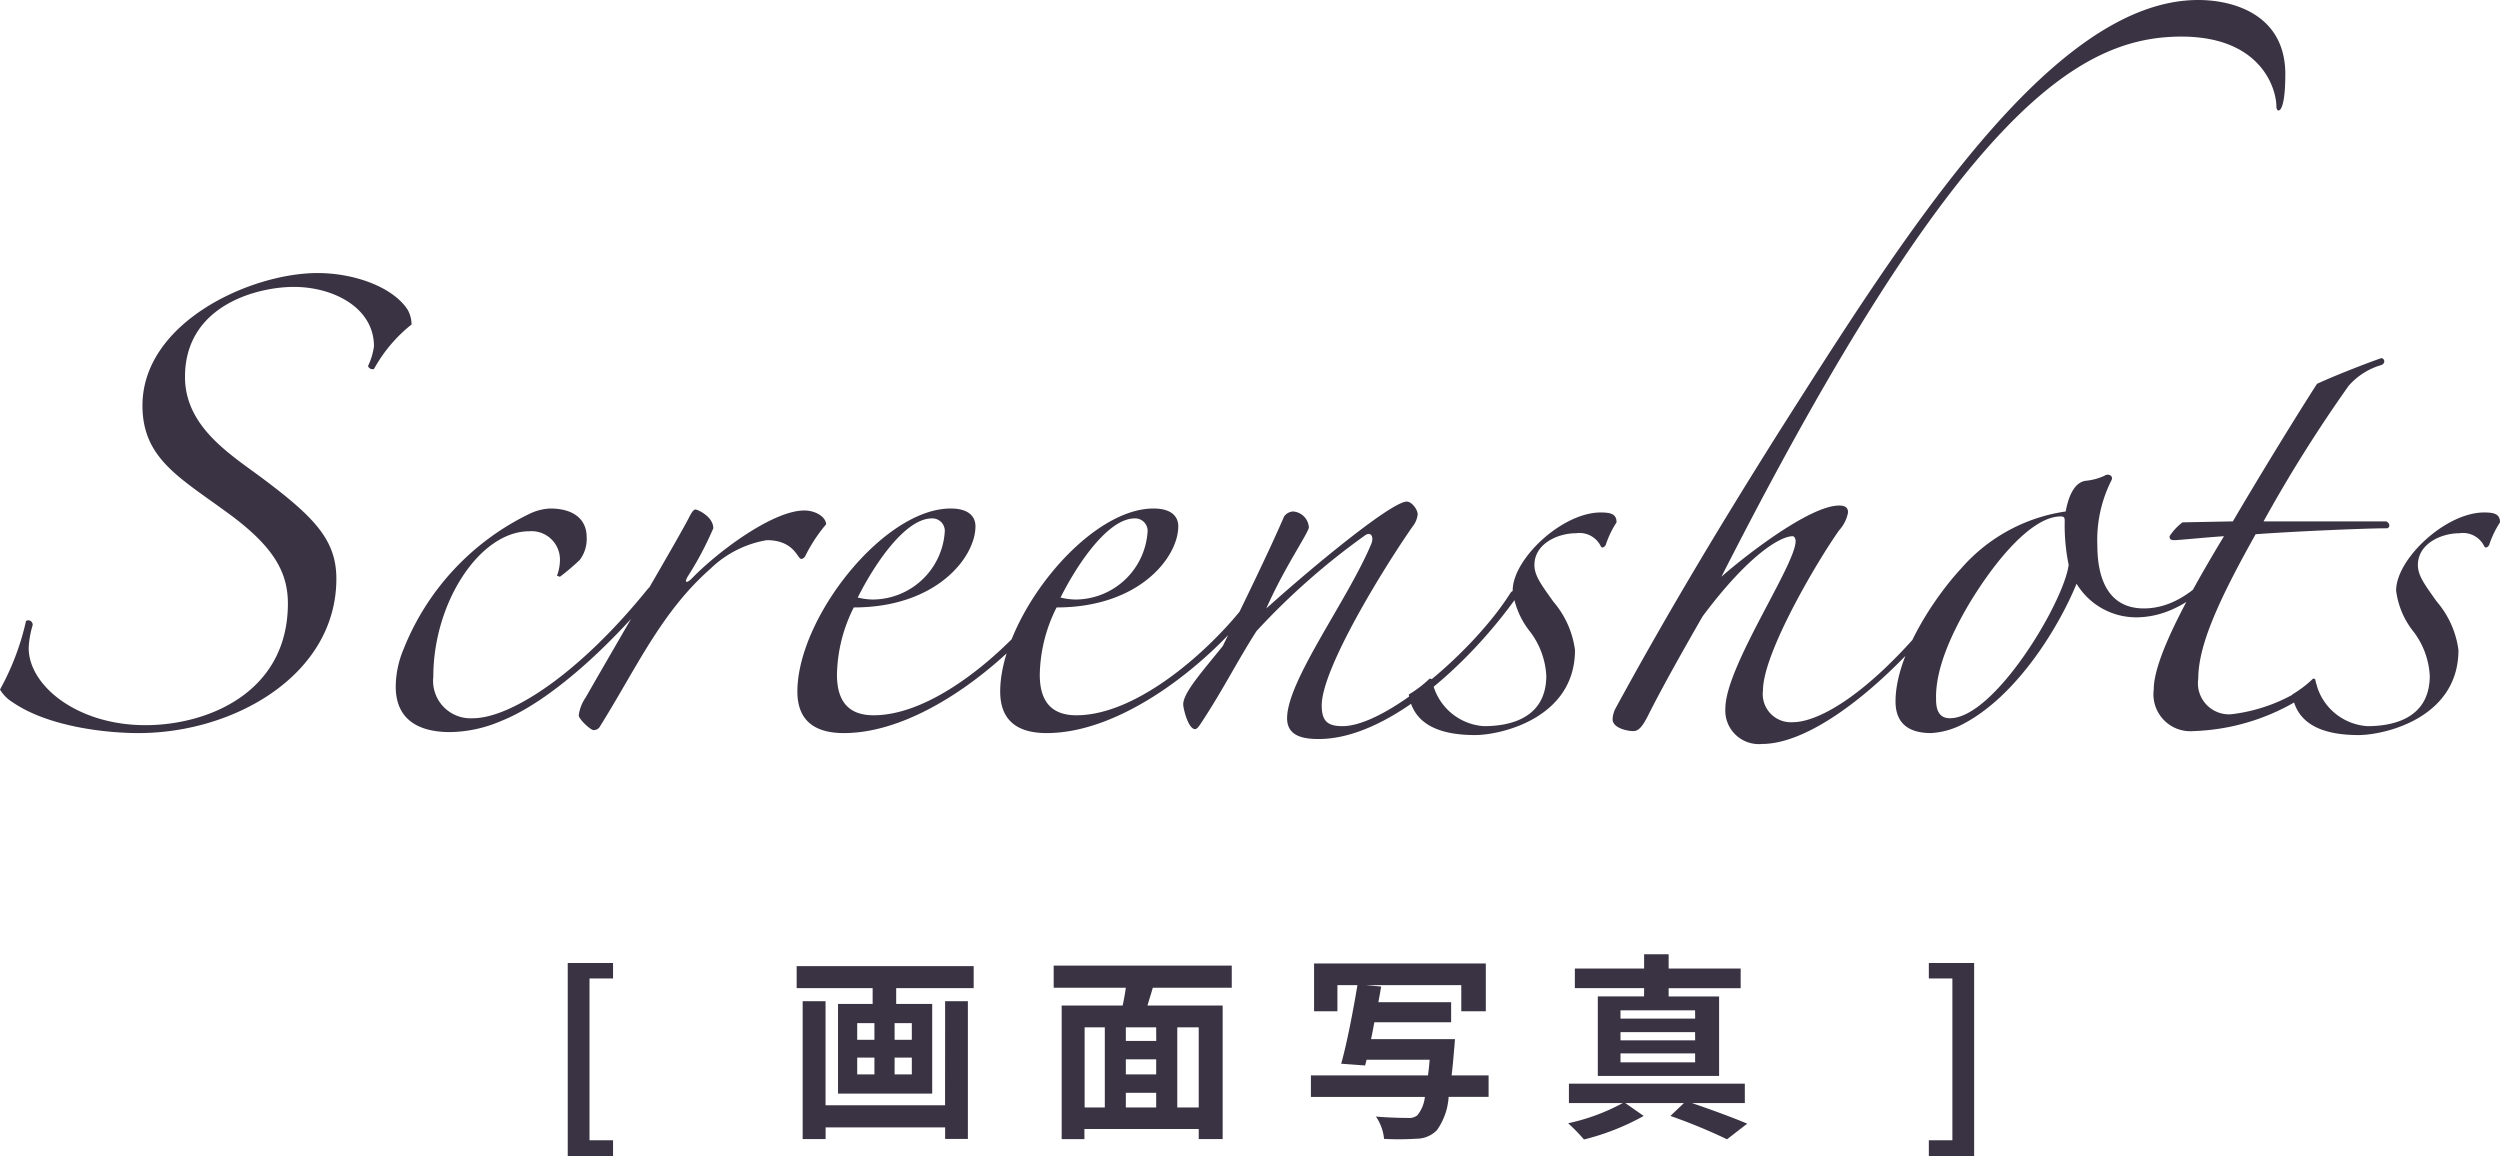
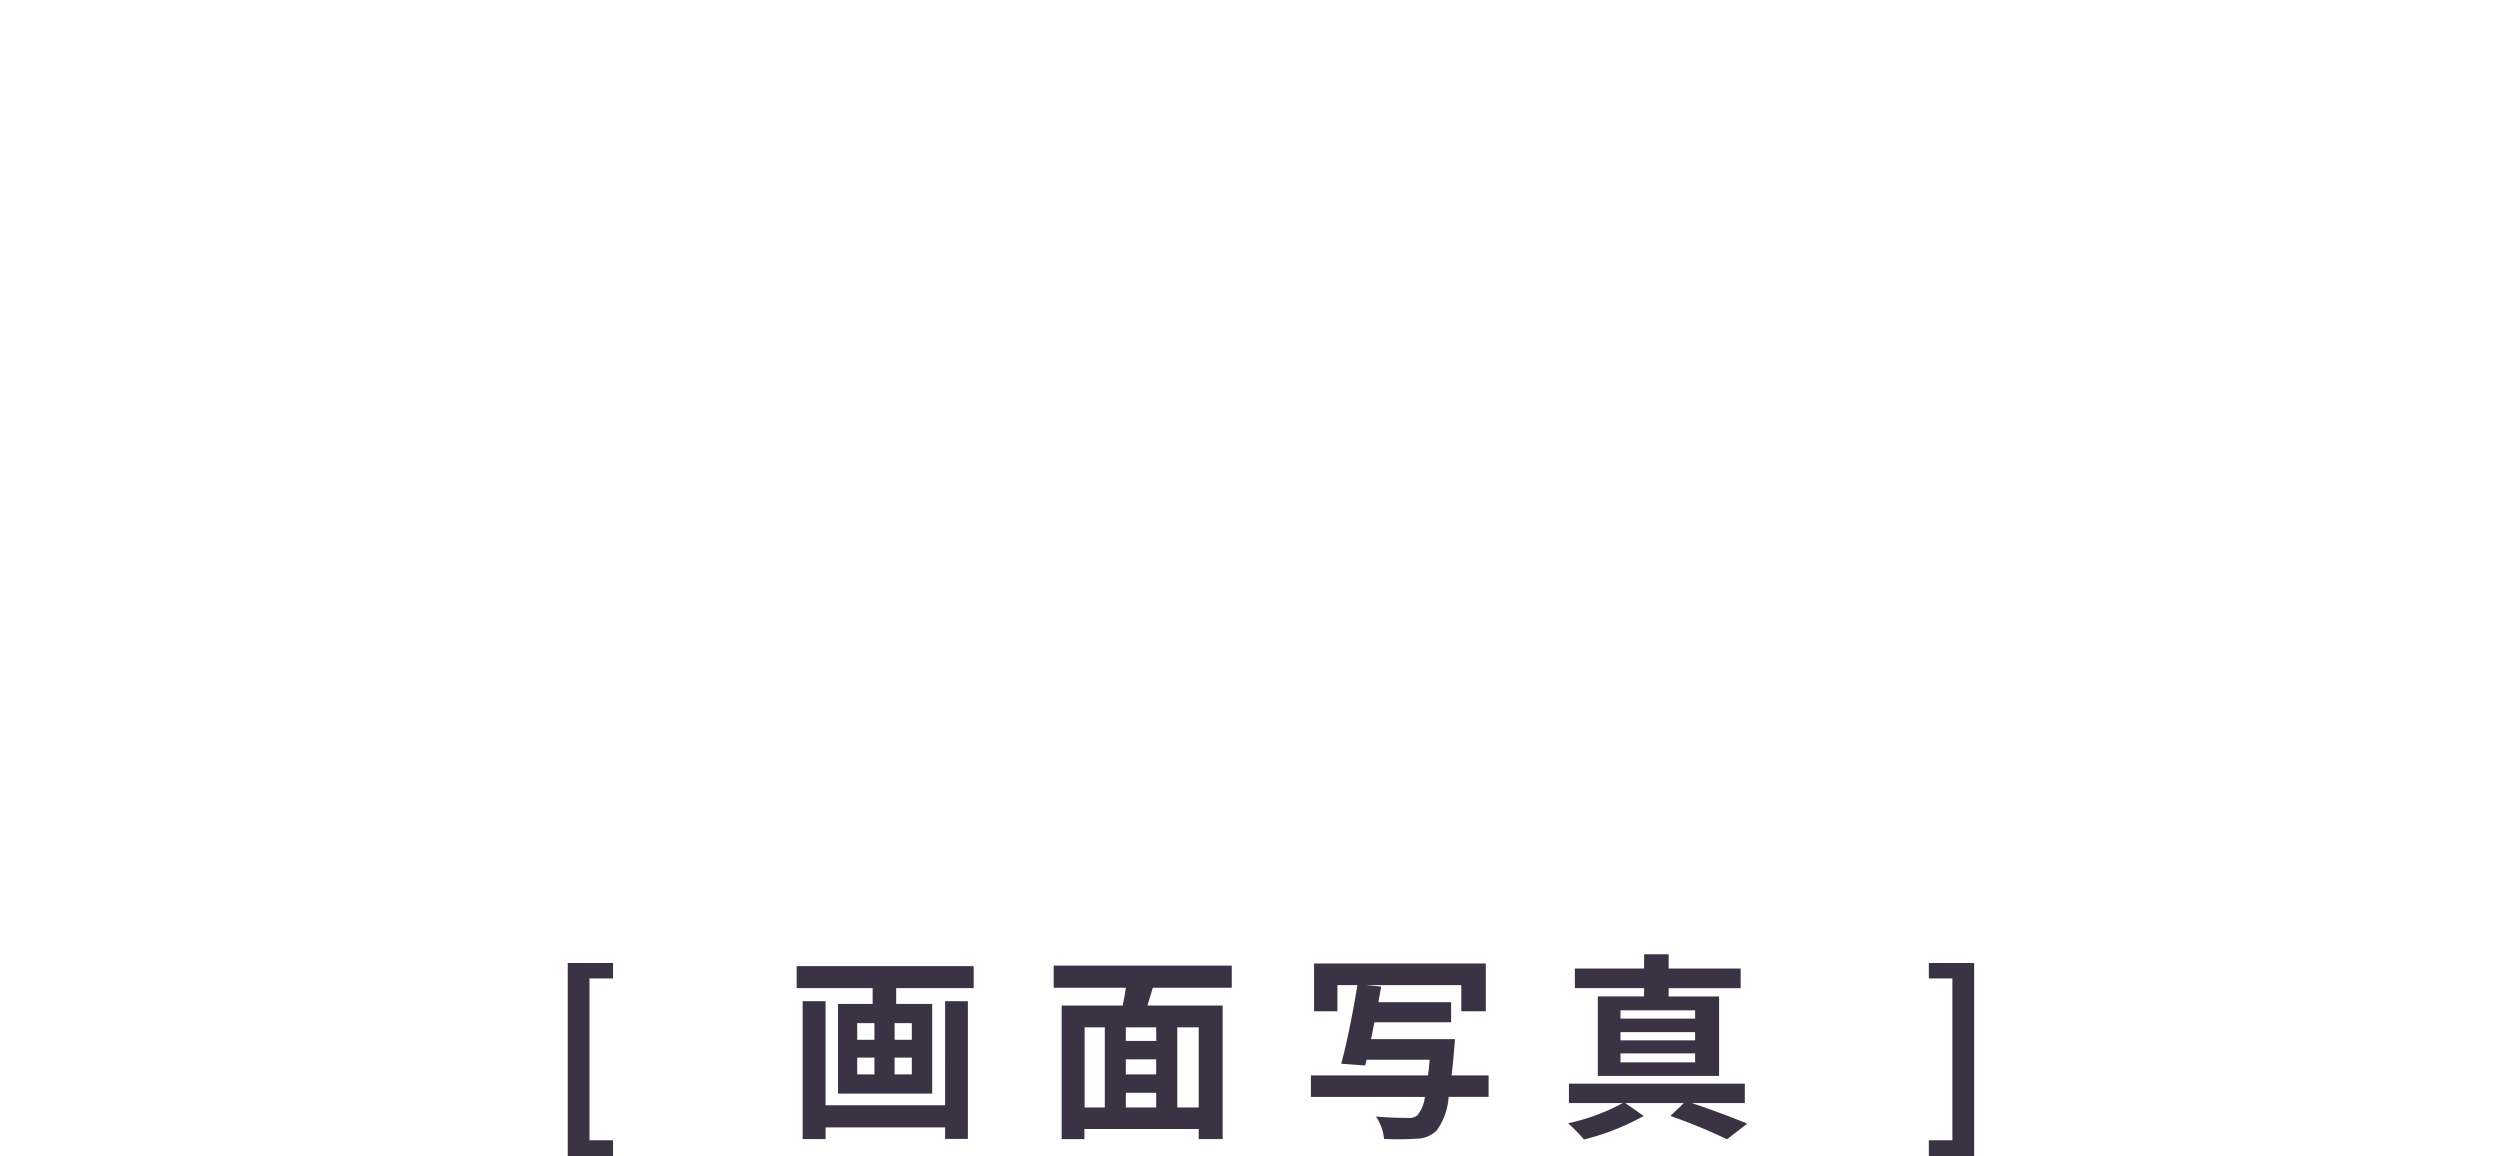
<svg xmlns="http://www.w3.org/2000/svg" width="151.62" height="70.116" viewBox="0 0 151.62 70.116">
  <defs>
    <style>.a{fill:#3a3343;}</style>
  </defs>
  <g transform="translate(-2291.92 -2615.96)">
-     <path class="a" d="M-48.12-24.36a1.842,1.842,0,0,0-.24-.9c-.9-1.38-3.24-2.22-5.46-2.22-4.08,0-10.62,3-10.62,8.04,0,3.3,2.4,4.44,5.46,6.72,2.46,1.86,3.36,3.36,3.36,5.28,0,5.4-4.86,7.38-8.64,7.38-4.14,0-7.08-2.4-7.08-4.68a5.553,5.553,0,0,1,.24-1.38.271.271,0,0,0-.24-.3c-.06,0-.18,0-.18.12a15.611,15.611,0,0,1-1.56,4.08,2.3,2.3,0,0,0,.78.78C-70.2,0-66.78.42-64.68.42c5.82,0,12-3.54,12-9.36,0-2.34-1.32-3.72-4.44-6.06-1.92-1.44-4.74-3.12-4.74-6.18,0-4.38,4.44-5.46,6.6-5.46,2.4,0,4.86,1.26,4.86,3.6a3.982,3.982,0,0,1-.36,1.2.291.291,0,0,0,.36.18A8.971,8.971,0,0,1-48.12-24.36ZM-33.48-8.04c.36-.36.12-.72-.3-.3C-38.04-3.06-42.18-.48-44.4-.48A2.271,2.271,0,0,1-46.8-3c0-4.5,2.82-8.82,5.82-8.82a1.723,1.723,0,0,1,1.86,1.68,2.8,2.8,0,0,1-.18,1.02l.18.06a14.089,14.089,0,0,0,1.2-1.02,2.1,2.1,0,0,0,.42-1.38c0-1.08-.78-1.74-2.22-1.74a3.2,3.2,0,0,0-1.2.3A15.442,15.442,0,0,0-48.6-4.68a5.974,5.974,0,0,0-.48,2.28c0,1.86,1.2,2.76,3.3,2.76A8.052,8.052,0,0,0-42.72-.3C-39.66-1.5-35.94-5.04-33.48-8.04Zm10.5-4.2c0-.42-.6-.84-1.32-.84-1.92,0-5.28,2.52-6.84,4.14-.24.24-.48.3-.24-.12A20.087,20.087,0,0,0-29.82-12c0-.72-.96-1.14-1.08-1.14s-.24.18-.42.54c-.72,1.38-3.66,6.36-6.24,10.86a2.478,2.478,0,0,0-.42,1.08c0,.24.72.9.9.9a.428.428,0,0,0,.36-.18C-34.5-3.48-33-6.9-30-9.54a6.446,6.446,0,0,1,3.42-1.74c1.68,0,1.86,1.14,2.1,1.14a.322.322,0,0,0,.24-.18A9.468,9.468,0,0,1-22.98-12.24Zm13.5,5.1c0-.24-.3-.36-.42-.18C-12-4.62-16.38-.66-20.1-.66c-1.56,0-2.22-.9-2.22-2.46A9.365,9.365,0,0,1-21.3-7.2c5.04,0,7.38-3.06,7.38-4.92,0-.6-.42-1.08-1.5-1.08-4.08,0-9.3,6.66-9.3,11.1C-24.72-.36-23.7.42-21.9.42-17.34.42-12.18-3.72-9.48-7.14Zm-6.3-4.68a4.4,4.4,0,0,1-4.38,4.14,4.082,4.082,0,0,1-.9-.12c1.02-2.04,2.88-4.8,4.5-4.8A.756.756,0,0,1-15.78-11.82ZM2.82-7.14c0-.24-.3-.36-.42-.18C.3-4.62-4.08-.66-7.8-.66c-1.56,0-2.22-.9-2.22-2.46A9.365,9.365,0,0,1-9-7.2c5.04,0,7.38-3.06,7.38-4.92,0-.6-.42-1.08-1.5-1.08-4.08,0-9.3,6.66-9.3,11.1C-12.42-.36-11.4.42-9.6.42-5.04.42.12-3.72,2.82-7.14Zm-6.3-4.68A4.4,4.4,0,0,1-7.86-7.68a4.082,4.082,0,0,1-.9-.12c1.02-2.04,2.88-4.8,4.5-4.8A.756.756,0,0,1-3.48-11.82ZM18.84-7.74c.36-.48-.12-.6-.3-.36C16.32-4.56,10.98,0,8.34,0c-.9,0-1.26-.3-1.26-1.26,0-2.22,3.72-8.28,5.52-10.86a1.425,1.425,0,0,0,.3-.72c0-.3-.36-.78-.66-.78-.9,0-5.52,3.78-8.52,6.48C4.8-9.6,6.3-11.76,6.3-12.06a1.032,1.032,0,0,0-.96-.96.716.716,0,0,0-.54.3C3.84-10.5,2.34-7.44,1.08-4.86c-1.2,1.5-2.4,2.82-2.4,3.54,0,.24.3,1.5.72,1.5.12,0,.24-.18.36-.36,1.38-2.1,2.1-3.6,3.36-5.58a42.5,42.5,0,0,1,6.6-5.82c.36-.24.54.12.36.54C8.64-7.62,4.98-2.76,4.98-.48,4.98.6,5.94.78,6.9.78,11.04.78,15.96-3.72,18.84-7.74Zm5.46-3.24a5.84,5.84,0,0,1,.66-1.38c0-.48-.3-.6-.96-.6-2.34,0-5.34,2.82-5.34,4.74A4.989,4.989,0,0,0,19.74-5.7a4.851,4.851,0,0,1,.96,2.64C20.7-.3,18.18,0,16.92,0A3.435,3.435,0,0,1,13.8-2.64c-.06-.18,0-.24-.18-.24a6.961,6.961,0,0,1-1.26.96C12.6-.3,13.92.54,16.38.54c1.56,0,6.06-1.02,6.06-5.16a5.629,5.629,0,0,0-1.32-2.94c-.72-1.02-1.14-1.56-1.14-2.22,0-1.26,1.38-1.92,2.52-1.92a1.434,1.434,0,0,1,1.5.78C24.06-10.8,24.18-10.8,24.3-10.98ZM65.52-39.54c0-3.6-3.12-4.5-5.28-4.5-8.94,0-17.94,14.4-25.56,26.4C31.44-12.48,28.2-7.14,24.9-1.08a1.564,1.564,0,0,0-.18.66c0,.54.9.72,1.26.72.3,0,.54-.24.9-.96.84-1.68,2.16-4.02,3.3-6,2.82-3.78,4.74-4.86,5.46-4.86.12,0,.18.18.18.3,0,1.44-4.26,7.62-4.26,10.14a2.033,2.033,0,0,0,2.22,2.16c3.54,0,8.76-4.8,11.88-9.12,0-.3-.24-.3-.36-.12C40.98-2.4,37.44-.24,35.64-.24a1.707,1.707,0,0,1-1.8-1.92c0-2.28,3.3-7.86,4.62-9.72A2.186,2.186,0,0,0,39-12.96c0-.3-.18-.42-.54-.42-1.86,0-6,3.3-7.14,4.32,14.4-28.32,21.72-32.76,27.9-32.76,4.8,0,5.76,3.12,5.76,4.26C64.98-37.2,65.52-36.96,65.52-39.54ZM62.28-10.2c.3-.3-.24-.54-.42-.18-1.14,1.62-2.82,3.24-4.92,3.24-2.04,0-2.82-1.62-2.82-3.84a8,8,0,0,1,.84-3.9c.18-.3-.18-.48-.42-.3a3.551,3.551,0,0,1-1.14.3c-.78.12-1.08,1.2-1.2,1.86a10.378,10.378,0,0,0-6.36,3.48c-1.56,1.68-3.96,5.22-3.96,8.04,0,1.32.78,1.92,2.16,1.92a4.749,4.749,0,0,0,1.8-.48C49.2-1.74,51.78-6,52.86-8.64a4.221,4.221,0,0,0,3.6,2.04C58.92-6.6,60.9-8.34,62.28-10.2Zm-9.9.42c-.3,2.28-4.5,9.3-7.2,9.3-.72,0-.84-.6-.84-1.14-.06-1.86.96-4.02,1.98-5.76,1.62-2.7,3.84-5.34,5.58-5.34.24,0,.24.12.24.3A11.989,11.989,0,0,0,52.38-9.78ZM71.34-21.9c.3-.12.18-.42,0-.42-1.2.42-3,1.14-3.9,1.56-1.5,2.34-3.66,5.88-5.1,8.34l-3.06.06a3.424,3.424,0,0,0-.78.84c0,.18.06.24.3.24s2.04-.18,3-.24c-2.76,4.56-4.26,7.68-4.26,9.3A2.238,2.238,0,0,0,59.94.3a13.115,13.115,0,0,0,7.32-2.52c.42-.18,0-.6-.24-.36a10.165,10.165,0,0,1-4.8,1.86,1.885,1.885,0,0,1-1.98-2.16c0-2.04,1.26-4.8,3.48-8.76,2.46-.18,6.66-.36,7.98-.36.18-.06.18-.3-.06-.42H64.2a86.611,86.611,0,0,1,5.16-8.22A4.154,4.154,0,0,1,71.34-21.9Zm6.54,10.92a5.84,5.84,0,0,1,.66-1.38c0-.48-.3-.6-.96-.6-2.34,0-5.34,2.82-5.34,4.74A4.989,4.989,0,0,0,73.32-5.7a4.851,4.851,0,0,1,.96,2.64C74.28-.3,71.76,0,70.5,0a3.435,3.435,0,0,1-3.12-2.64c-.06-.18,0-.24-.18-.24a6.961,6.961,0,0,1-1.26.96C66.18-.3,67.5.54,69.96.54c1.56,0,6.06-1.02,6.06-5.16A5.629,5.629,0,0,0,74.7-7.56c-.72-1.02-1.14-1.56-1.14-2.22,0-1.26,1.38-1.92,2.52-1.92a1.434,1.434,0,0,1,1.5.78C77.64-10.8,77.76-10.8,77.88-10.98Z" transform="translate(2365 2660)" />
    <path class="a" d="M-42.648,2.076H-39.9v-.96h-1.428V-8.7H-39.9v-.936h-2.748Zm22.884-3.084h-7.248V-7.32H-28.4V1.044h1.392V.336h7.248v.7h1.38V-7.32h-1.38ZM-21.78-4.98h-1.044V-5.988h1.044Zm0,2.1h-1.044V-3.9h1.044ZM-25.092-3.9h1.044v1.02h-1.044Zm0-2.088h1.044V-4.98h-1.044Zm-3.672-3.456v1.332h4.608v.96h-2.1v5.436h5.712V-7.152h-2.184v-.96h4.7V-9.444ZM-4.38-.876h-1.3v-4.86h1.3ZM-11.3-5.736h1.224v4.86H-11.3Zm4.344.828H-8.8v-.828H-6.96ZM-8.8-1.764H-6.96v.888H-8.8ZM-6.96-2.88H-8.8v-.912H-6.96Zm4.584-5.256V-9.48h-10.8v1.344H-8.8c-.048.36-.12.732-.192,1.08h-3.7v8.1h1.38V.432H-4.38v.612h1.452v-8.1h-4.56c.1-.348.216-.708.324-1.08ZM13.2-2.82H10.956c.06-.468.108-1,.156-1.6.024-.192.048-.6.048-.6H6.072c.072-.324.132-.672.2-1.02h4.656V-7.26H6.516c.06-.324.12-.648.168-.948l-.912-.084h5.772v1.584h1.488v-2.9H2.616v2.9H4.032V-8.292H5.244c-.252,1.536-.636,3.528-.984,4.764l1.452.108L5.8-3.768H9.624c-.024.348-.06.66-.1.948h-7.1v1.308H9.336A2.139,2.139,0,0,1,8.88-.4.8.8,0,0,1,8.3-.24c-.336,0-1.128-.012-1.932-.084a2.873,2.873,0,0,1,.492,1.356A17.165,17.165,0,0,0,8.832,1.02,1.719,1.719,0,0,0,10.068.5a3.881,3.881,0,0,0,.708-2.016H13.2ZM25.728-6.264H21.2v-.5h4.524Zm0,1.32H21.2v-.5h4.524Zm0,1.332H21.2v-.54h4.524Zm-3.1-4H19.824v4.824H27.18V-7.608H24.12v-.5h4.368V-9.3H24.12v-.864H22.632V-9.3h-4.2v1.188h4.2ZM28.74-1.14V-2.316H18.072V-1.14h3.264A12.5,12.5,0,0,1,18.024.084a10.52,10.52,0,0,1,.96.984A14.726,14.726,0,0,0,22.608-.36l-1.116-.78h3.552l-.816.78A33.294,33.294,0,0,1,27.66,1.056L28.884.108c-.816-.348-2.148-.84-3.348-1.248ZM39.9,2.076h2.748V-9.636H39.9V-8.7h1.428V1.116H39.9Z" transform="translate(2369 2684)" />
  </g>
</svg>